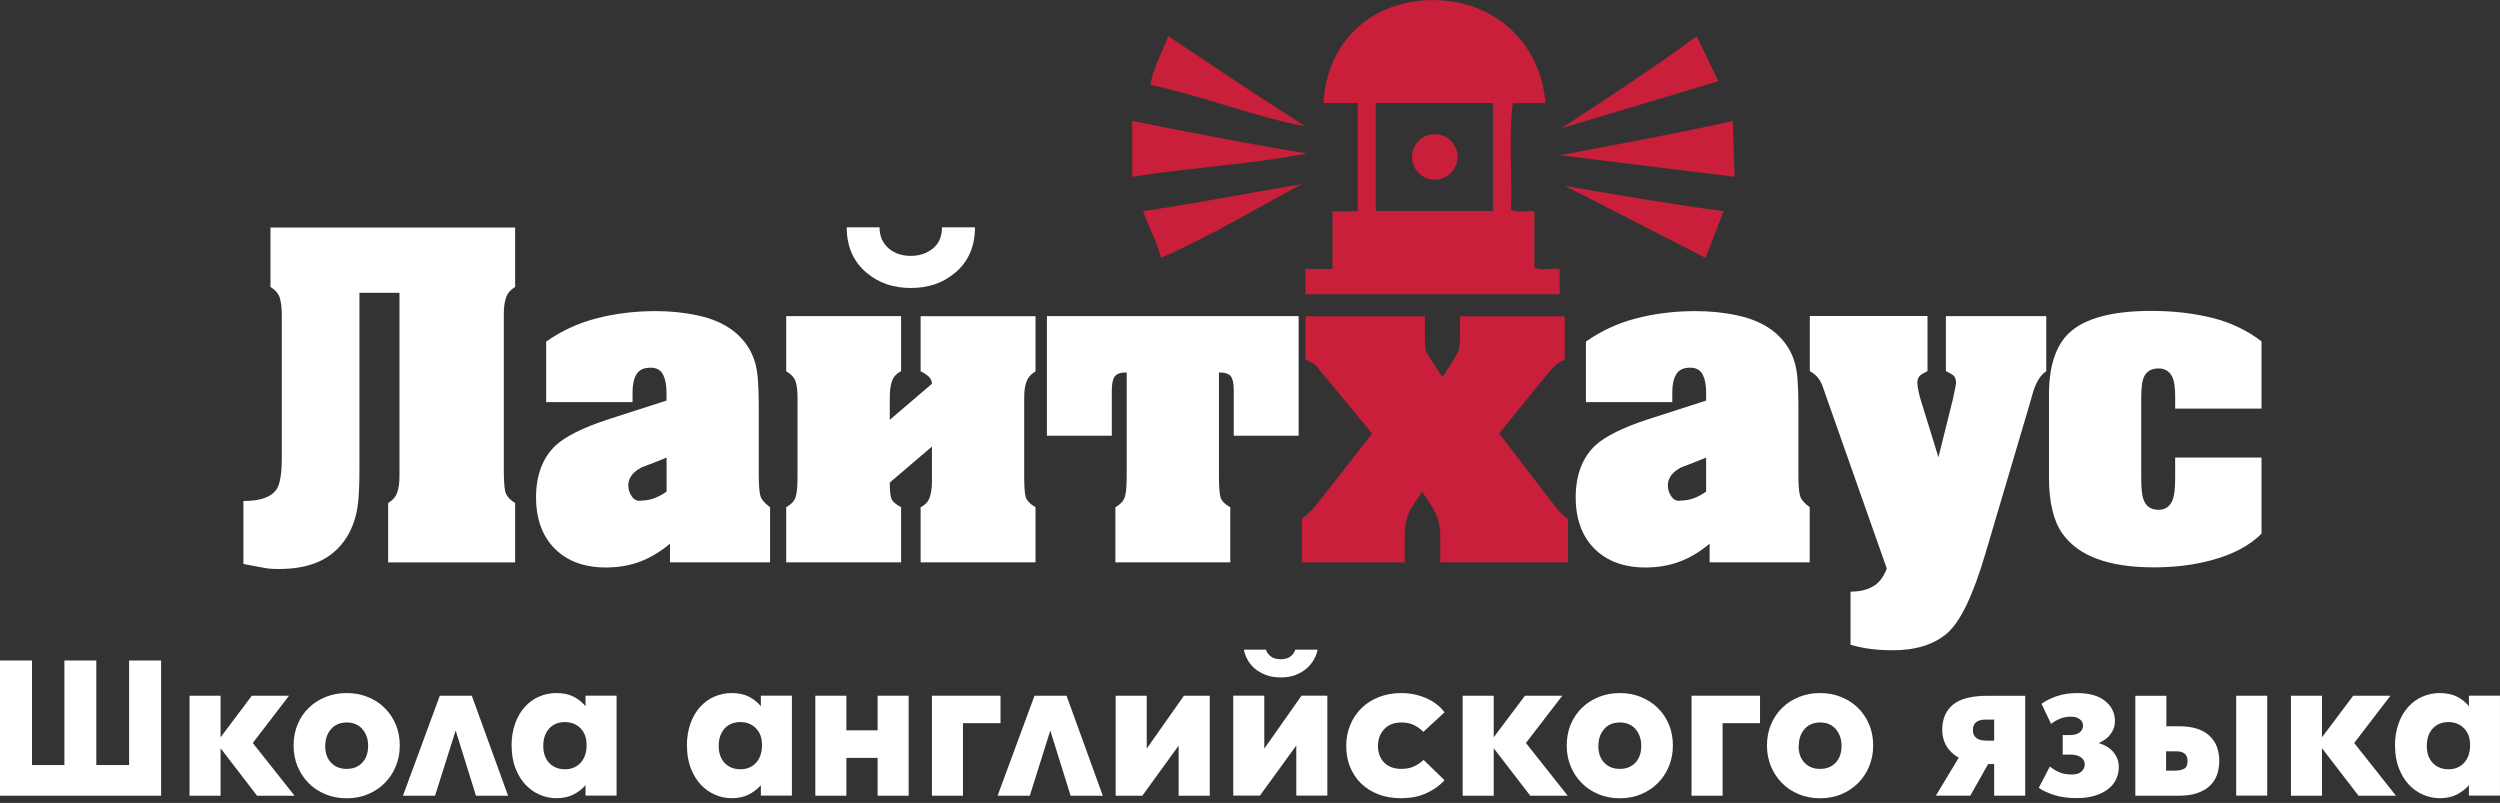
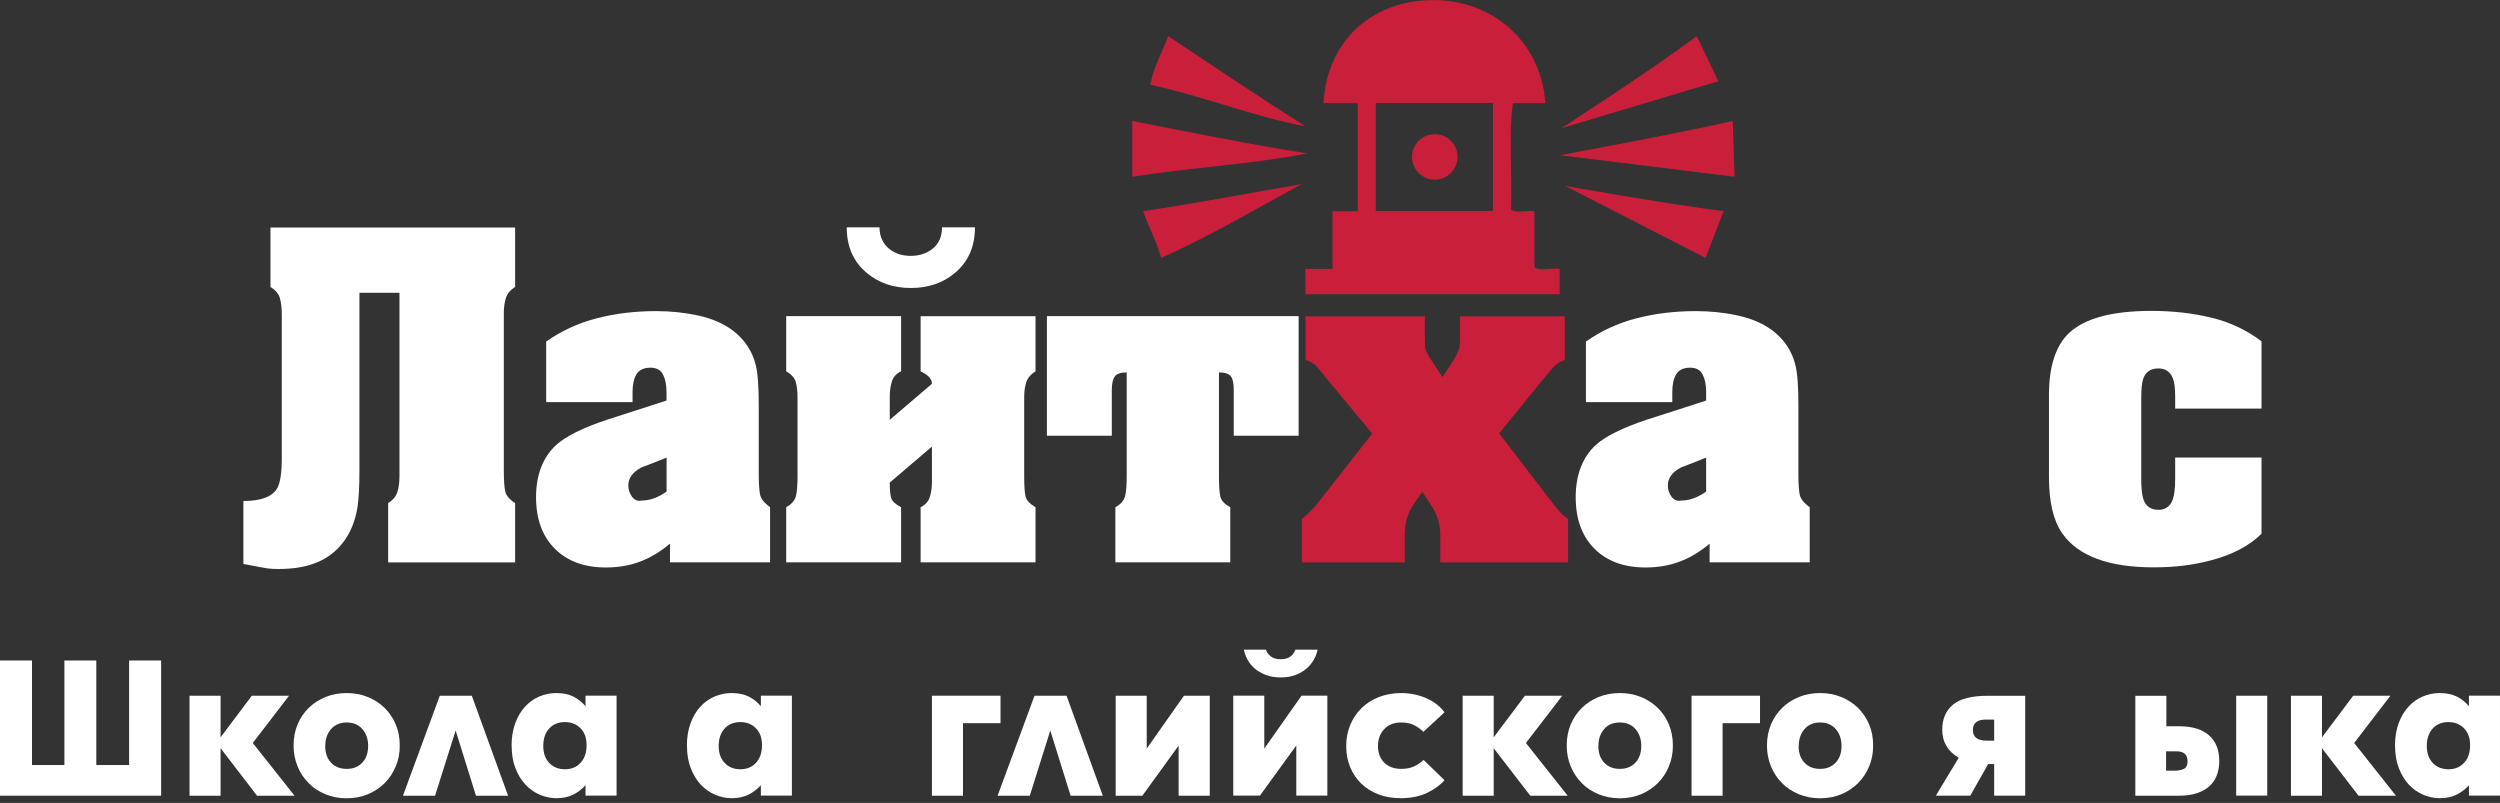
<svg xmlns="http://www.w3.org/2000/svg" width="137" height="44" viewBox="0 0 137 44" fill="none">
  <rect x="0" y="0" width="137" height="44" fill="#333333" stroke="none" />
  <g clip-path="url(#clip0_367_1148)">
    <path d="M94.955 6.629L95.055 9.687L85.469 8.505C85.469 8.505 91.876 7.334 94.955 6.629Z" fill="#C91F3A" />
    <path d="M92.979 1.98L94.166 4.45L85.57 7.025C85.57 7.025 90.61 3.761 92.984 1.98" fill="#C91F3A" />
    <path d="M94.456 11.569L93.465 14.134L85.76 10.185C85.76 10.185 91.52 11.208 94.456 11.569Z" fill="#C91F3A" />
    <path d="M84.086 14.632V11.574C83.689 11.511 83.037 11.701 82.804 11.473C82.846 10.324 82.788 9.068 82.788 7.875C82.788 7.096 82.814 6.338 82.904 5.649H84.685C84.457 2.359 81.839 -0.122 78.262 0.011C74.96 0.138 72.692 2.438 72.528 5.649H74.404V11.579H73.021V14.738H71.537V16.126H85.469V14.738C85.04 14.674 84.356 14.87 84.086 14.637M81.813 7.87V11.564H75.39V5.644H81.813V7.87Z" fill="#C91F3A" />
    <path d="M78.622 7.352C79.317 7.352 79.873 7.913 79.873 8.597C79.873 9.281 79.311 9.848 78.622 9.848C77.933 9.848 77.377 9.286 77.377 8.597C77.377 7.908 77.939 7.352 78.622 7.352Z" fill="#C91F3A" />
    <path d="M71.53 6.92C68.827 6.432 65.939 5.266 63.035 4.646C63.231 3.623 63.692 2.865 64.021 1.98C66.512 3.644 68.997 5.314 71.53 6.92Z" fill="#C91F3A" />
    <path d="M71.632 8.404C68.611 9.008 65.161 9.183 62.045 9.687V6.629C65.219 7.244 68.356 7.895 71.632 8.404Z" fill="#C91F3A" />
    <path d="M71.335 10.086C68.797 11.464 66.333 12.926 63.63 14.135C63.381 13.207 62.941 12.455 62.645 11.57C65.607 11.135 68.442 10.579 71.341 10.086" fill="#C91F3A" />
    <path d="M75.188 23.752L72.829 20.901C72.374 20.344 72.135 20.063 72.125 20.053C71.955 19.894 71.759 19.788 71.547 19.724V17.334H78.081V18.452C78.081 18.818 78.097 19.056 78.124 19.168C78.15 19.279 78.272 19.496 78.489 19.819L79.046 20.667L79.602 19.819C79.788 19.517 79.899 19.295 79.947 19.152C79.989 19.009 80.01 18.775 80.01 18.452V17.334H85.749V19.724C85.564 19.777 85.384 19.883 85.214 20.037C85.129 20.111 84.88 20.397 84.467 20.901L82.156 23.752L85.05 27.53C85.177 27.7 85.315 27.864 85.458 28.028C85.601 28.192 85.76 28.325 85.93 28.431V30.821H78.929V29.326C78.929 28.802 78.791 28.304 78.521 27.832C78.277 27.466 78.087 27.17 77.943 26.952C77.673 27.318 77.472 27.615 77.345 27.832C77.101 28.24 76.979 28.738 76.979 29.326V30.821H71.346V28.431C71.558 28.261 71.743 28.097 71.902 27.927C72.003 27.822 72.162 27.636 72.374 27.36L75.198 23.757L75.188 23.752Z" fill="#C91F3A" />
    <path d="M19.697 16.035V25.76C19.697 26.671 19.66 27.355 19.591 27.795C19.475 28.51 19.236 29.125 18.865 29.639C18.436 30.227 17.885 30.64 17.217 30.879C16.677 31.08 16.025 31.181 15.267 31.181C15.007 31.181 14.806 31.17 14.657 31.149C14.509 31.128 14.069 31.043 13.338 30.905V27.455C14.297 27.455 14.906 27.228 15.182 26.772C15.352 26.486 15.442 25.929 15.442 25.102V17.265C15.442 16.878 15.405 16.57 15.336 16.332C15.267 16.099 15.092 15.892 14.822 15.723V12.469H28.229V15.723C27.975 15.882 27.805 16.078 27.726 16.321C27.646 16.565 27.609 16.857 27.609 17.201V25.77C27.609 26.3 27.636 26.682 27.683 26.915C27.731 27.148 27.916 27.371 28.229 27.567V30.821H21.271V27.567C21.531 27.408 21.695 27.212 21.774 26.968C21.854 26.724 21.891 26.433 21.891 26.088V16.046H19.708L19.697 16.035Z" fill="white" />
    <path d="M36.72 29.789C36.19 30.234 35.644 30.562 35.082 30.774C34.521 30.986 33.895 31.098 33.206 31.098C32.019 31.098 31.087 30.753 30.403 30.069C29.72 29.386 29.375 28.442 29.375 27.245C29.375 26.047 29.741 25.067 30.467 24.394C30.997 23.912 31.929 23.445 33.27 23L36.524 21.951V21.479C36.524 21.092 36.46 20.774 36.333 20.525C36.206 20.276 35.978 20.149 35.65 20.149C35.279 20.149 35.019 20.271 34.876 20.515C34.733 20.758 34.664 21.076 34.664 21.479V22.036H29.931V18.718C30.758 18.135 31.68 17.706 32.692 17.446C33.705 17.181 34.791 17.049 35.946 17.049C36.746 17.049 37.52 17.128 38.273 17.293C39.02 17.457 39.656 17.733 40.17 18.119C40.811 18.617 41.224 19.238 41.41 19.985C41.526 20.424 41.58 21.172 41.58 22.21V25.978C41.58 26.508 41.606 26.884 41.654 27.112C41.701 27.34 41.887 27.568 42.2 27.796V30.817H36.715V29.789H36.72ZM36.529 25.077C36.073 25.263 35.618 25.443 35.157 25.613C34.669 25.872 34.431 26.201 34.431 26.598C34.431 26.826 34.499 27.033 34.632 27.218C34.77 27.404 34.945 27.478 35.157 27.43C35.612 27.43 36.068 27.266 36.529 26.938V25.072V25.077Z" fill="white" />
    <path d="M56.126 26.105C56.126 26.635 56.152 27 56.2 27.207C56.248 27.414 56.433 27.61 56.746 27.795V30.816H50.45V27.795C50.71 27.668 50.874 27.483 50.954 27.239C51.033 26.995 51.07 26.72 51.07 26.402V24.473L48.76 26.444C48.76 26.857 48.786 27.149 48.844 27.313C48.903 27.477 49.078 27.637 49.38 27.795V30.816H43.084V27.795C43.386 27.626 43.561 27.419 43.619 27.175C43.678 26.932 43.704 26.577 43.704 26.105V21.781C43.704 21.41 43.667 21.118 43.598 20.901C43.524 20.689 43.354 20.503 43.084 20.345V17.324H49.38V20.345C49.12 20.472 48.956 20.657 48.876 20.901C48.797 21.145 48.76 21.42 48.76 21.738V23.005L51.07 21.033C51.07 20.89 51.012 20.763 50.901 20.647C50.784 20.535 50.636 20.435 50.45 20.35V17.329H56.746V20.35C56.486 20.509 56.322 20.705 56.242 20.938C56.163 21.171 56.126 21.457 56.126 21.786V26.11V26.105ZM53.428 12.459C53.428 13.508 53.063 14.34 52.337 14.95C51.68 15.506 50.874 15.782 49.915 15.782C48.956 15.782 48.15 15.506 47.493 14.95C46.762 14.34 46.401 13.508 46.401 12.459H48.198C48.198 12.952 48.378 13.349 48.733 13.641C49.046 13.895 49.438 14.022 49.91 14.022C50.381 14.022 50.784 13.89 51.118 13.62C51.452 13.355 51.621 12.962 51.621 12.459H53.423H53.428Z" fill="white" />
    <path d="M61.738 20.409C61.409 20.409 61.192 20.483 61.086 20.636C60.98 20.785 60.927 21.034 60.927 21.373V23.88H57.371V17.324H71.165V23.88H67.609V21.373C67.609 21.029 67.562 20.785 67.461 20.636C67.361 20.488 67.138 20.409 66.799 20.409V26.105C66.799 26.619 66.825 26.985 66.873 27.208C66.921 27.43 67.106 27.626 67.419 27.796V30.817H61.123V27.796C61.425 27.626 61.6 27.42 61.658 27.176C61.717 26.932 61.743 26.577 61.743 26.105V20.409H61.738Z" fill="white" />
    <path d="M93.693 29.789C93.163 30.234 92.617 30.562 92.055 30.774C91.493 30.986 90.868 31.098 90.179 31.098C88.992 31.098 88.059 30.753 87.376 30.069C86.692 29.386 86.348 28.442 86.348 27.245C86.348 26.047 86.713 25.067 87.439 24.394C87.969 23.912 88.902 23.445 90.243 23L93.496 21.951V21.479C93.496 21.092 93.433 20.774 93.306 20.525C93.179 20.276 92.951 20.149 92.622 20.149C92.251 20.149 91.997 20.271 91.854 20.515C91.711 20.758 91.642 21.076 91.642 21.479V22.036H86.909V18.718C87.736 18.135 88.658 17.706 89.67 17.446C90.683 17.181 91.769 17.049 92.924 17.049C93.724 17.049 94.498 17.128 95.245 17.293C95.993 17.457 96.629 17.733 97.142 18.119C97.784 18.617 98.197 19.238 98.383 19.985C98.499 20.424 98.552 21.172 98.552 22.21V25.978C98.552 26.508 98.579 26.884 98.626 27.112C98.674 27.34 98.859 27.568 99.172 27.796V30.817H93.687V29.789H93.693ZM93.496 25.077C93.041 25.263 92.585 25.443 92.124 25.613C91.636 25.872 91.398 26.201 91.398 26.598C91.398 26.826 91.467 27.033 91.599 27.218C91.737 27.404 91.912 27.478 92.124 27.43C92.58 27.43 93.035 27.266 93.496 26.938V25.072V25.077Z" fill="white" />
-     <path d="M106.629 17.324H112.135V20.339C111.838 20.54 111.6 20.901 111.43 21.431C111.313 21.817 111.239 22.088 111.197 22.241L108.796 30.35C108.123 32.634 107.424 34.08 106.698 34.706C105.972 35.326 104.986 35.633 103.741 35.633C103.311 35.633 102.919 35.612 102.564 35.569C102.209 35.527 101.822 35.448 101.409 35.336V32.422C101.907 32.422 102.32 32.326 102.649 32.13C102.977 31.939 103.226 31.611 103.396 31.155L100.121 21.86C99.936 21.319 99.83 21.023 99.798 20.98C99.671 20.71 99.464 20.493 99.178 20.339V17.318H105.627V20.339C105.383 20.456 105.23 20.551 105.166 20.641C105.102 20.726 105.071 20.843 105.071 20.985C105.071 21.086 105.087 21.219 105.124 21.394C105.161 21.563 105.198 21.722 105.24 21.865L106.226 25.055L107.021 21.865C107.047 21.722 107.084 21.553 107.127 21.351C107.169 21.15 107.19 21.028 107.19 20.985C107.19 20.843 107.159 20.726 107.106 20.641C107.047 20.556 106.894 20.456 106.634 20.339V17.318L106.629 17.324Z" fill="white" />
    <path d="M119.199 21.971V21.711C119.199 21.271 119.157 20.938 119.072 20.726C118.929 20.37 118.664 20.19 118.282 20.19C117.853 20.19 117.577 20.381 117.445 20.768C117.371 20.985 117.339 21.356 117.339 21.881V26.184C117.339 26.724 117.376 27.106 117.445 27.318C117.572 27.731 117.853 27.938 118.282 27.938C118.669 27.938 118.934 27.747 119.072 27.36C119.157 27.117 119.199 26.74 119.199 26.226V25.071H123.931V29.247C123.274 29.904 122.352 30.392 121.17 30.704C120.211 30.964 119.162 31.091 118.022 31.091C115.553 31.091 113.884 30.471 113.009 29.226C112.522 28.526 112.283 27.498 112.283 26.142V21.642C112.283 20.084 112.649 18.956 113.375 18.256C114.233 17.445 115.738 17.037 117.895 17.037C119.077 17.037 120.185 17.164 121.202 17.413C122.225 17.662 123.131 18.097 123.931 18.706V22.39H119.199V21.96V21.971Z" fill="white" />
    <path d="M0 43.604V36.195H1.754V41.924H3.529V36.195H5.278V41.924H7.075V36.195H8.829V43.604H0Z" fill="white" />
    <path d="M10.387 43.605V38.125H12.088V40.404L13.8 38.125H15.84L13.852 40.716L16.142 43.605H14.086L12.088 41.003V43.605H10.387Z" fill="white" />
    <path d="M16.088 40.858C16.088 40.434 16.162 40.042 16.311 39.692C16.459 39.342 16.66 39.04 16.925 38.786C17.185 38.532 17.492 38.336 17.847 38.192C18.202 38.049 18.584 37.98 18.997 37.98C19.411 37.98 19.792 38.049 20.147 38.192C20.502 38.336 20.81 38.532 21.069 38.786C21.329 39.04 21.536 39.342 21.684 39.692C21.832 40.042 21.907 40.429 21.907 40.858C21.907 41.287 21.832 41.642 21.689 41.992C21.546 42.342 21.345 42.649 21.085 42.909C20.826 43.169 20.518 43.375 20.163 43.524C19.803 43.672 19.416 43.746 18.997 43.746C18.579 43.746 18.186 43.672 17.831 43.524C17.471 43.375 17.164 43.174 16.909 42.909C16.65 42.649 16.448 42.342 16.305 41.992C16.162 41.642 16.088 41.266 16.088 40.858ZM17.821 40.869C17.821 41.261 17.927 41.568 18.144 41.796C18.361 42.024 18.642 42.135 18.997 42.135C19.352 42.135 19.633 42.024 19.851 41.796C20.068 41.568 20.174 41.261 20.174 40.869C20.174 40.503 20.068 40.201 19.861 39.957C19.649 39.713 19.363 39.592 19.003 39.592C18.642 39.592 18.351 39.713 18.139 39.957C17.927 40.201 17.826 40.503 17.826 40.869" fill="white" />
    <path d="M24.101 38.125H25.855L27.843 43.605H26.083L24.97 40.033L23.841 43.605H22.082L24.101 38.125Z" fill="white" />
    <path d="M28.033 40.879C28.033 40.413 28.102 39.999 28.235 39.634C28.367 39.273 28.547 38.971 28.77 38.728C28.992 38.484 29.252 38.298 29.549 38.171C29.846 38.044 30.153 37.98 30.476 37.98C30.852 37.98 31.17 38.044 31.43 38.176C31.69 38.309 31.907 38.484 32.087 38.701V38.124H33.788V43.598H32.087V43.031C31.886 43.253 31.658 43.423 31.404 43.55C31.144 43.677 30.842 43.741 30.492 43.741C30.174 43.741 29.872 43.677 29.575 43.55C29.279 43.423 29.019 43.237 28.791 42.994C28.563 42.75 28.383 42.448 28.245 42.093C28.107 41.738 28.038 41.33 28.038 40.874M30.959 42.156C31.308 42.156 31.594 42.04 31.817 41.801C32.034 41.563 32.145 41.245 32.145 40.837C32.145 40.429 32.034 40.137 31.812 39.909C31.589 39.682 31.303 39.57 30.953 39.57C30.603 39.57 30.301 39.692 30.089 39.931C29.877 40.169 29.771 40.487 29.771 40.879C29.771 41.271 29.883 41.589 30.105 41.817C30.328 42.045 30.614 42.156 30.969 42.156" fill="white" />
    <path d="M37.641 40.879C37.641 40.413 37.709 39.999 37.842 39.634C37.974 39.273 38.155 38.971 38.377 38.728C38.6 38.484 38.859 38.298 39.156 38.171C39.453 38.044 39.76 37.98 40.084 37.98C40.46 37.98 40.778 38.044 41.038 38.176C41.297 38.309 41.514 38.484 41.695 38.701V38.124H43.396V43.598H41.695V43.031C41.493 43.253 41.265 43.423 41.011 43.55C40.751 43.677 40.449 43.741 40.099 43.741C39.782 43.741 39.48 43.677 39.183 43.55C38.886 43.423 38.626 43.237 38.398 42.994C38.171 42.75 37.99 42.448 37.853 42.093C37.715 41.738 37.646 41.33 37.646 40.874M40.571 42.156C40.921 42.156 41.207 42.04 41.43 41.801C41.647 41.563 41.758 41.245 41.758 40.837C41.758 40.429 41.647 40.137 41.424 39.909C41.202 39.682 40.916 39.57 40.566 39.57C40.216 39.57 39.914 39.692 39.702 39.931C39.49 40.169 39.384 40.487 39.384 40.879C39.384 41.271 39.495 41.589 39.718 41.817C39.941 42.045 40.227 42.156 40.582 42.156" fill="white" />
-     <path d="M44.68 38.125H46.381V40.022H48.093V38.125H49.794V43.605H48.093V41.532H46.381V43.605H44.68V38.125Z" fill="white" />
    <path d="M51.07 38.125H54.828V39.63H52.771V43.605H51.07V38.125Z" fill="white" />
    <path d="M56.692 38.125H58.446L60.434 43.605H58.669L57.556 40.033L56.433 43.605H54.668L56.692 38.125Z" fill="white" />
    <path d="M62.84 38.125V41.024L64.88 38.125H66.295V43.605H64.589V40.859L62.601 43.605H61.139V38.125H62.84Z" fill="white" />
    <path d="M69.283 38.124V41.023L71.323 38.124H72.738V43.598H71.037V40.853L69.045 43.598H67.582V38.124H69.283ZM69.373 35.602C69.416 35.739 69.5 35.861 69.633 35.967C69.765 36.073 69.946 36.126 70.179 36.126C70.412 36.126 70.603 36.073 70.73 35.967C70.857 35.861 70.942 35.739 70.984 35.602H72.203C72.171 35.782 72.102 35.962 72.002 36.142C71.901 36.322 71.769 36.487 71.604 36.63C71.44 36.773 71.239 36.895 71 36.985C70.762 37.08 70.491 37.123 70.179 37.123C69.866 37.123 69.596 37.075 69.357 36.985C69.119 36.889 68.918 36.773 68.753 36.63C68.589 36.487 68.456 36.322 68.361 36.142C68.266 35.962 68.197 35.782 68.165 35.602H69.373Z" fill="white" />
    <path d="M73.773 40.879C73.773 40.461 73.848 40.074 73.996 39.719C74.144 39.364 74.351 39.056 74.616 38.802C74.881 38.542 75.199 38.341 75.565 38.198C75.93 38.055 76.338 37.98 76.789 37.98C77.07 37.98 77.335 38.012 77.584 38.071C77.833 38.129 78.055 38.208 78.251 38.304C78.453 38.399 78.628 38.51 78.781 38.638C78.935 38.765 79.062 38.897 79.158 39.035L78.002 40.105C77.854 39.957 77.679 39.83 77.488 39.735C77.297 39.639 77.064 39.592 76.789 39.592C76.397 39.592 76.084 39.713 75.856 39.957C75.628 40.201 75.512 40.508 75.512 40.879C75.512 41.25 75.628 41.568 75.861 41.796C76.095 42.024 76.402 42.135 76.789 42.135C77.049 42.135 77.282 42.093 77.478 42.003C77.679 41.913 77.854 41.791 78.013 41.642L79.158 42.755C78.919 43.031 78.596 43.264 78.193 43.455C77.79 43.645 77.313 43.741 76.757 43.741C76.312 43.741 75.904 43.672 75.533 43.529C75.167 43.386 74.849 43.19 74.59 42.935C74.33 42.681 74.129 42.379 73.985 42.029C73.842 41.679 73.773 41.293 73.773 40.874" fill="white" />
    <path d="M80.154 43.605V38.125H81.855V40.404L83.567 38.125H85.613L83.62 40.716L85.909 43.605H83.859L81.855 41.003V43.605H80.154Z" fill="white" />
    <path d="M85.856 40.858C85.856 40.434 85.93 40.042 86.078 39.692C86.226 39.342 86.433 39.04 86.693 38.786C86.952 38.532 87.26 38.336 87.615 38.192C87.97 38.049 88.352 37.98 88.765 37.98C89.178 37.98 89.56 38.049 89.915 38.192C90.27 38.336 90.577 38.532 90.837 38.786C91.097 39.04 91.303 39.342 91.452 39.692C91.6 40.042 91.674 40.429 91.674 40.858C91.674 41.287 91.6 41.642 91.457 41.992C91.314 42.342 91.112 42.649 90.853 42.909C90.593 43.169 90.286 43.375 89.931 43.524C89.576 43.672 89.183 43.746 88.765 43.746C88.346 43.746 87.959 43.672 87.599 43.524C87.244 43.375 86.931 43.174 86.677 42.909C86.417 42.649 86.216 42.342 86.073 41.992C85.93 41.642 85.856 41.266 85.856 40.858ZM87.588 40.869C87.588 41.261 87.694 41.568 87.912 41.796C88.129 42.024 88.41 42.135 88.765 42.135C89.12 42.135 89.401 42.024 89.618 41.796C89.835 41.568 89.941 41.261 89.941 40.869C89.941 40.503 89.835 40.201 89.629 39.957C89.417 39.713 89.13 39.592 88.765 39.592C88.399 39.592 88.113 39.713 87.906 39.957C87.694 40.201 87.594 40.503 87.594 40.869" fill="white" />
    <path d="M92.697 38.125H96.449V39.63H94.398V43.605H92.697V38.125Z" fill="white" />
    <path d="M96.83 40.858C96.83 40.434 96.904 40.042 97.053 39.692C97.201 39.342 97.408 39.04 97.667 38.786C97.927 38.532 98.234 38.336 98.59 38.192C98.945 38.049 99.326 37.98 99.739 37.98C100.153 37.98 100.534 38.049 100.889 38.192C101.244 38.336 101.552 38.532 101.812 38.786C102.071 39.04 102.278 39.342 102.426 39.692C102.575 40.042 102.649 40.429 102.649 40.858C102.649 41.287 102.575 41.642 102.432 41.992C102.288 42.342 102.087 42.649 101.827 42.909C101.568 43.169 101.26 43.375 100.905 43.524C100.55 43.672 100.158 43.746 99.739 43.746C99.321 43.746 98.934 43.672 98.574 43.524C98.219 43.375 97.906 43.174 97.651 42.909C97.392 42.649 97.19 42.342 97.047 41.992C96.904 41.642 96.83 41.266 96.83 40.858ZM98.563 40.869C98.563 41.261 98.669 41.568 98.886 41.796C99.103 42.024 99.384 42.135 99.739 42.135C100.095 42.135 100.375 42.024 100.593 41.796C100.81 41.568 100.916 41.261 100.916 40.869C100.916 40.503 100.81 40.201 100.603 39.957C100.391 39.713 100.105 39.592 99.745 39.592C99.384 39.592 99.093 39.713 98.886 39.957C98.674 40.201 98.574 40.503 98.574 40.869" fill="white" />
    <path d="M106.084 43.603L107.34 41.52C107.054 41.361 106.826 41.155 106.672 40.89C106.513 40.63 106.434 40.328 106.434 39.994C106.434 39.401 106.63 38.945 107.022 38.617C107.414 38.288 108.05 38.129 108.93 38.129H110.981V43.603H109.28V41.87H108.951L107.971 43.603H106.084ZM108.877 40.588H109.28V39.433H108.824C108.347 39.433 108.114 39.623 108.114 40.01C108.114 40.397 108.368 40.588 108.877 40.588Z" fill="white" />
-     <path d="M111.722 43.179L112.332 42.003C112.491 42.135 112.665 42.241 112.856 42.321C113.047 42.406 113.28 42.443 113.545 42.443C113.773 42.443 113.948 42.39 114.064 42.278C114.186 42.167 114.245 42.04 114.245 41.886C114.245 41.732 114.176 41.6 114.033 41.499C113.89 41.399 113.693 41.351 113.439 41.351H113.036V40.28H113.439C113.662 40.28 113.831 40.233 113.958 40.143C114.086 40.047 114.149 39.92 114.149 39.756C114.149 39.618 114.091 39.501 113.969 39.411C113.847 39.316 113.688 39.273 113.492 39.273C113.27 39.273 113.068 39.311 112.888 39.385C112.708 39.459 112.544 39.554 112.4 39.671L111.876 38.569C112.088 38.41 112.363 38.272 112.697 38.155C113.031 38.039 113.407 37.98 113.826 37.98C114.494 37.98 115.002 38.124 115.363 38.415C115.718 38.701 115.898 39.072 115.898 39.517C115.898 39.777 115.819 40.015 115.665 40.222C115.511 40.434 115.294 40.598 115.008 40.72C115.352 40.821 115.622 40.99 115.819 41.224C116.015 41.457 116.11 41.727 116.11 42.029C116.11 42.284 116.057 42.517 115.951 42.729C115.845 42.941 115.691 43.121 115.485 43.269C115.283 43.418 115.04 43.534 114.759 43.614C114.478 43.699 114.16 43.736 113.81 43.736C113.323 43.736 112.899 43.677 112.549 43.561C112.194 43.444 111.918 43.312 111.717 43.169" fill="white" />
    <path d="M117.016 43.605V38.13H118.717V39.8H119.427C120.137 39.8 120.678 39.964 121.054 40.298C121.43 40.632 121.616 41.098 121.616 41.697C121.616 41.978 121.573 42.237 121.488 42.471C121.404 42.704 121.266 42.905 121.086 43.075C120.905 43.244 120.672 43.371 120.391 43.467C120.11 43.562 119.777 43.605 119.39 43.605H117.016ZM119.199 42.232C119.39 42.232 119.554 42.195 119.681 42.131C119.814 42.062 119.877 41.93 119.877 41.729C119.877 41.527 119.824 41.384 119.718 41.299C119.612 41.215 119.464 41.172 119.278 41.172H118.701V42.232H119.194H119.199ZM122.543 38.125H124.244V43.599H122.543V38.125Z" fill="white" />
    <path d="M125.543 43.605V38.125H127.244V40.404L128.956 38.125H130.996L129.009 40.716L131.298 43.605H129.247L127.244 41.003V43.605H125.543Z" fill="white" />
    <path d="M131.244 40.879C131.244 40.413 131.313 39.999 131.446 39.634C131.578 39.273 131.758 38.971 131.981 38.728C132.203 38.484 132.463 38.298 132.76 38.171C133.057 38.044 133.364 37.98 133.687 37.98C134.063 37.98 134.381 38.044 134.641 38.176C134.901 38.309 135.118 38.484 135.298 38.701V38.124H136.999V43.598H135.298V43.031C135.097 43.253 134.869 43.423 134.615 43.55C134.355 43.677 134.053 43.741 133.703 43.741C133.385 43.741 133.083 43.677 132.786 43.55C132.49 43.423 132.23 43.237 132.002 42.994C131.774 42.75 131.594 42.448 131.456 42.093C131.318 41.738 131.249 41.33 131.249 40.874M134.175 42.156C134.524 42.156 134.811 42.04 135.033 41.801C135.25 41.563 135.362 41.245 135.362 40.837C135.362 40.429 135.25 40.137 135.028 39.909C134.805 39.682 134.519 39.57 134.169 39.57C133.82 39.57 133.518 39.692 133.306 39.931C133.094 40.169 132.988 40.487 132.988 40.879C132.988 41.271 133.099 41.589 133.322 41.817C133.544 42.045 133.83 42.156 134.185 42.156" fill="white" />
  </g>
  <defs>
    <clipPath id="clip0_367_1148">
      <rect width="137" height="43.746" fill="white" />
    </clipPath>
  </defs>
</svg>